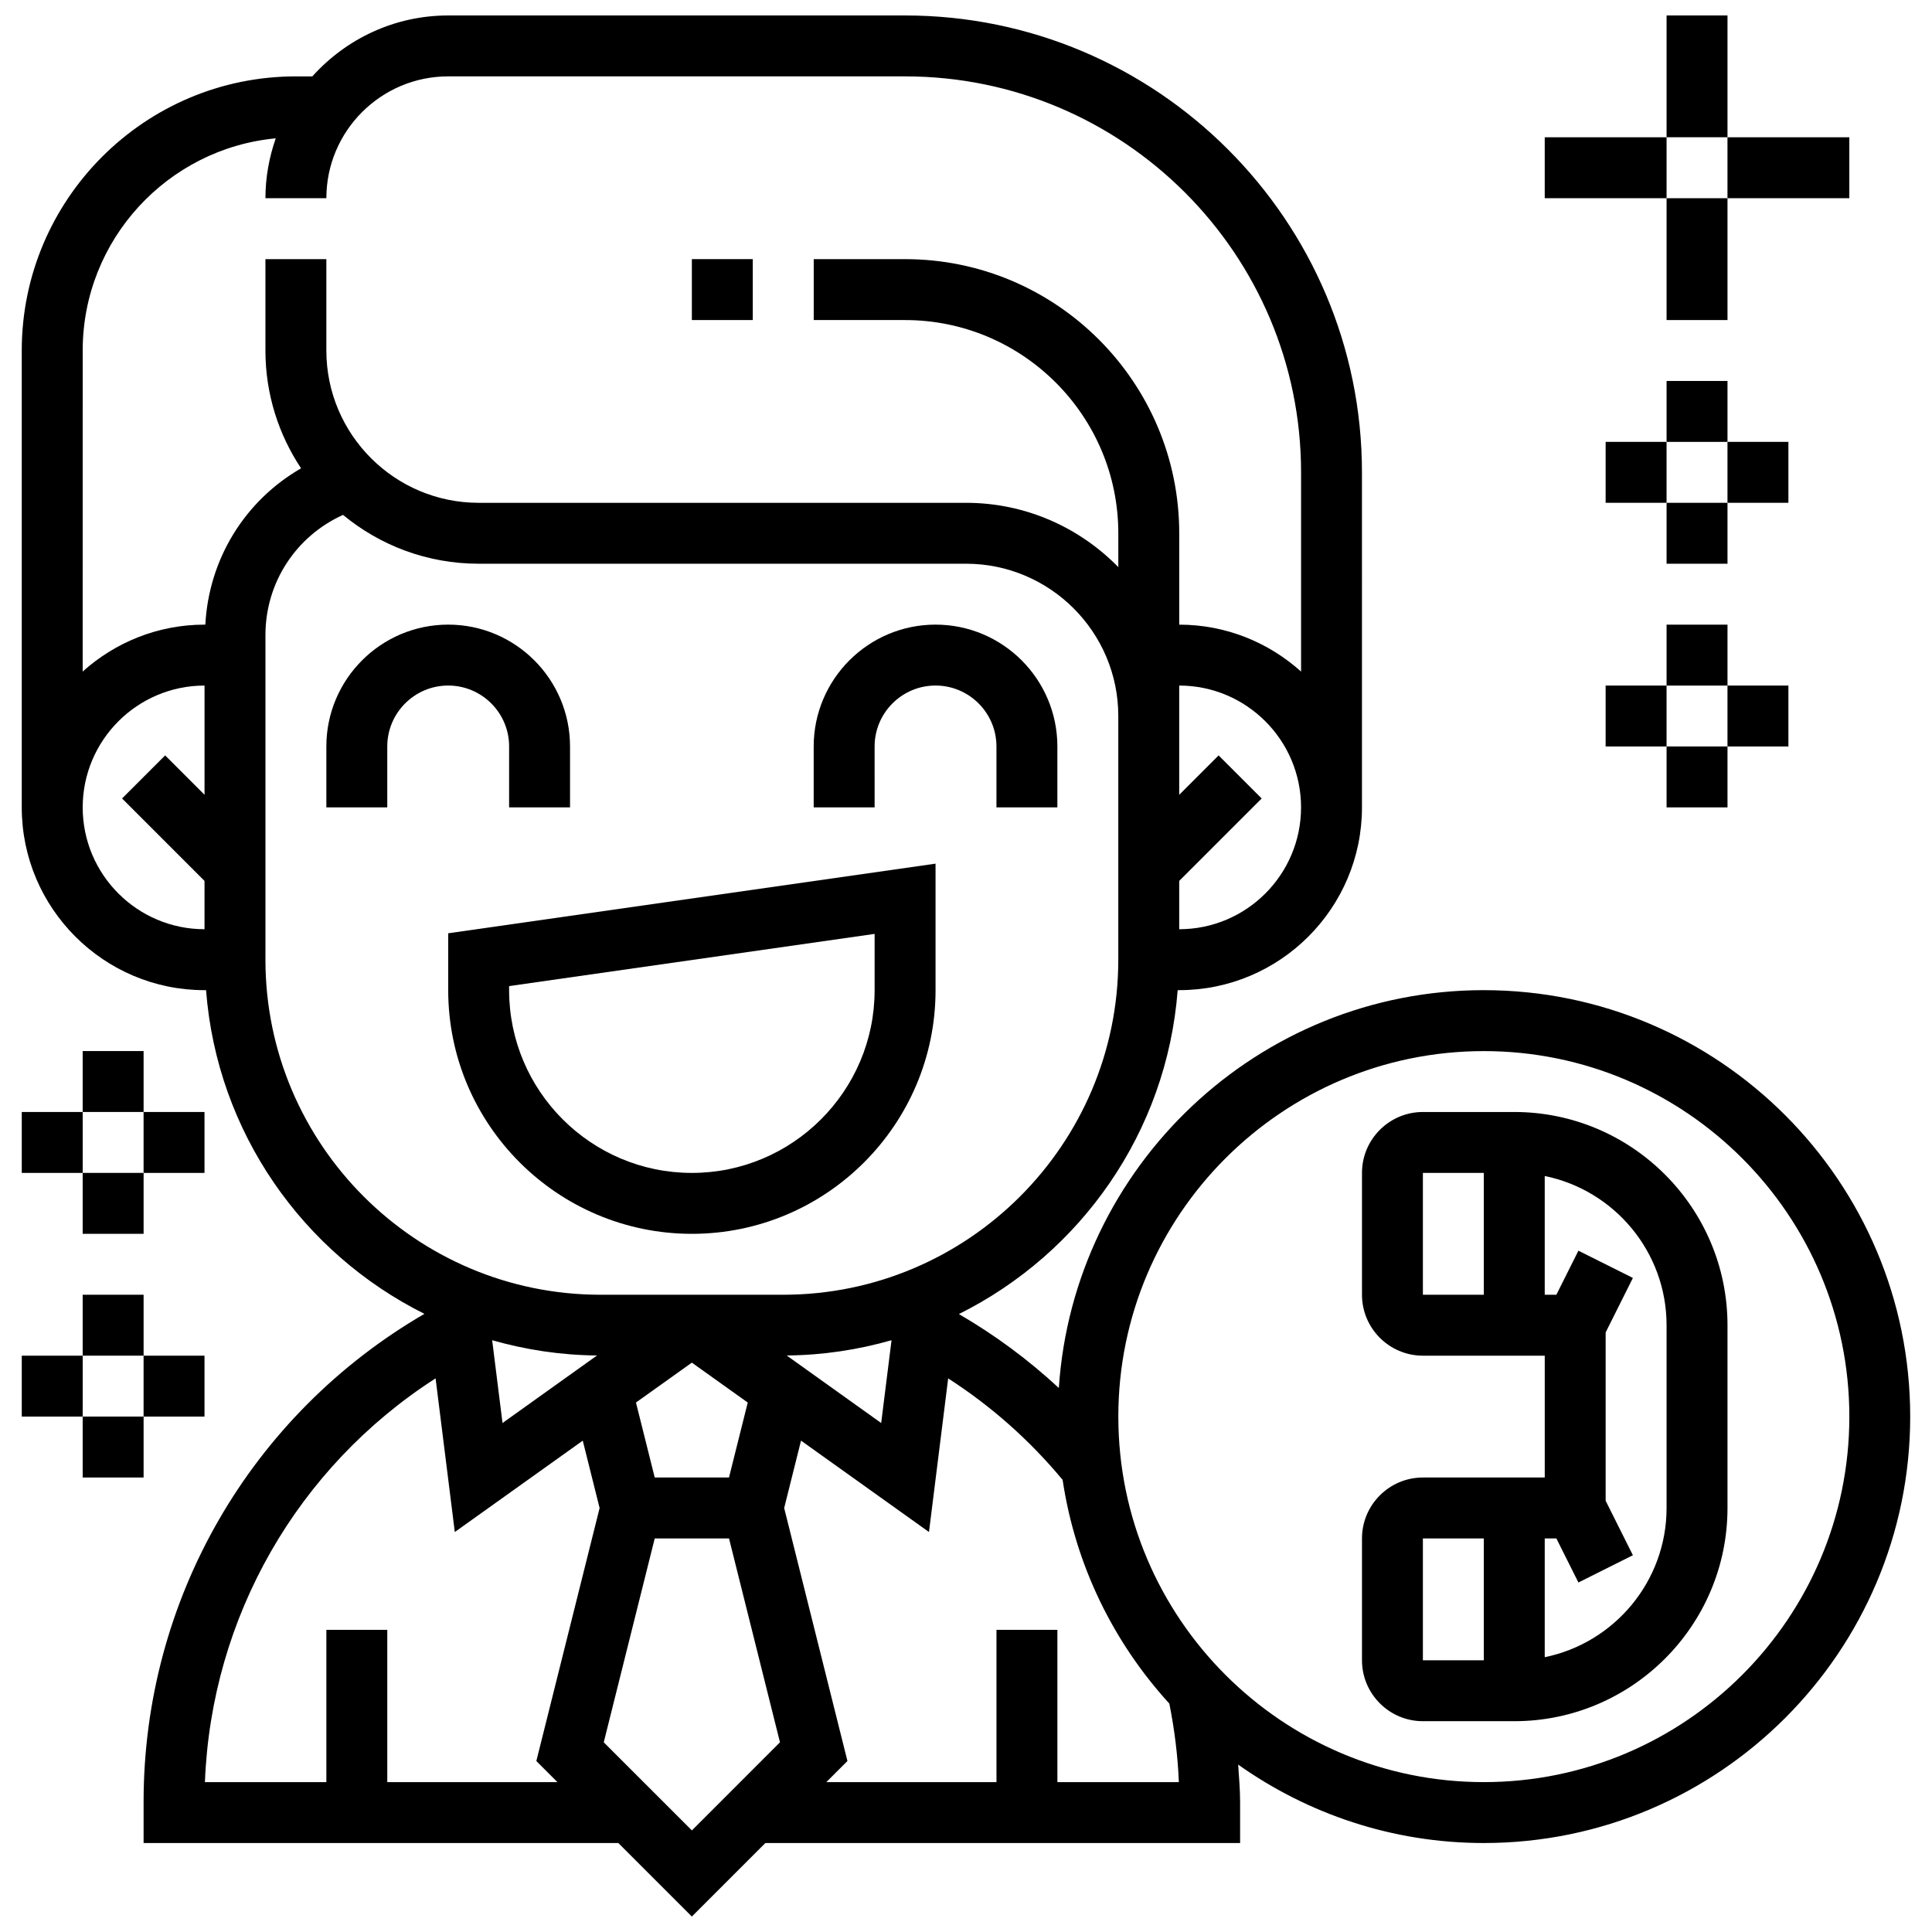
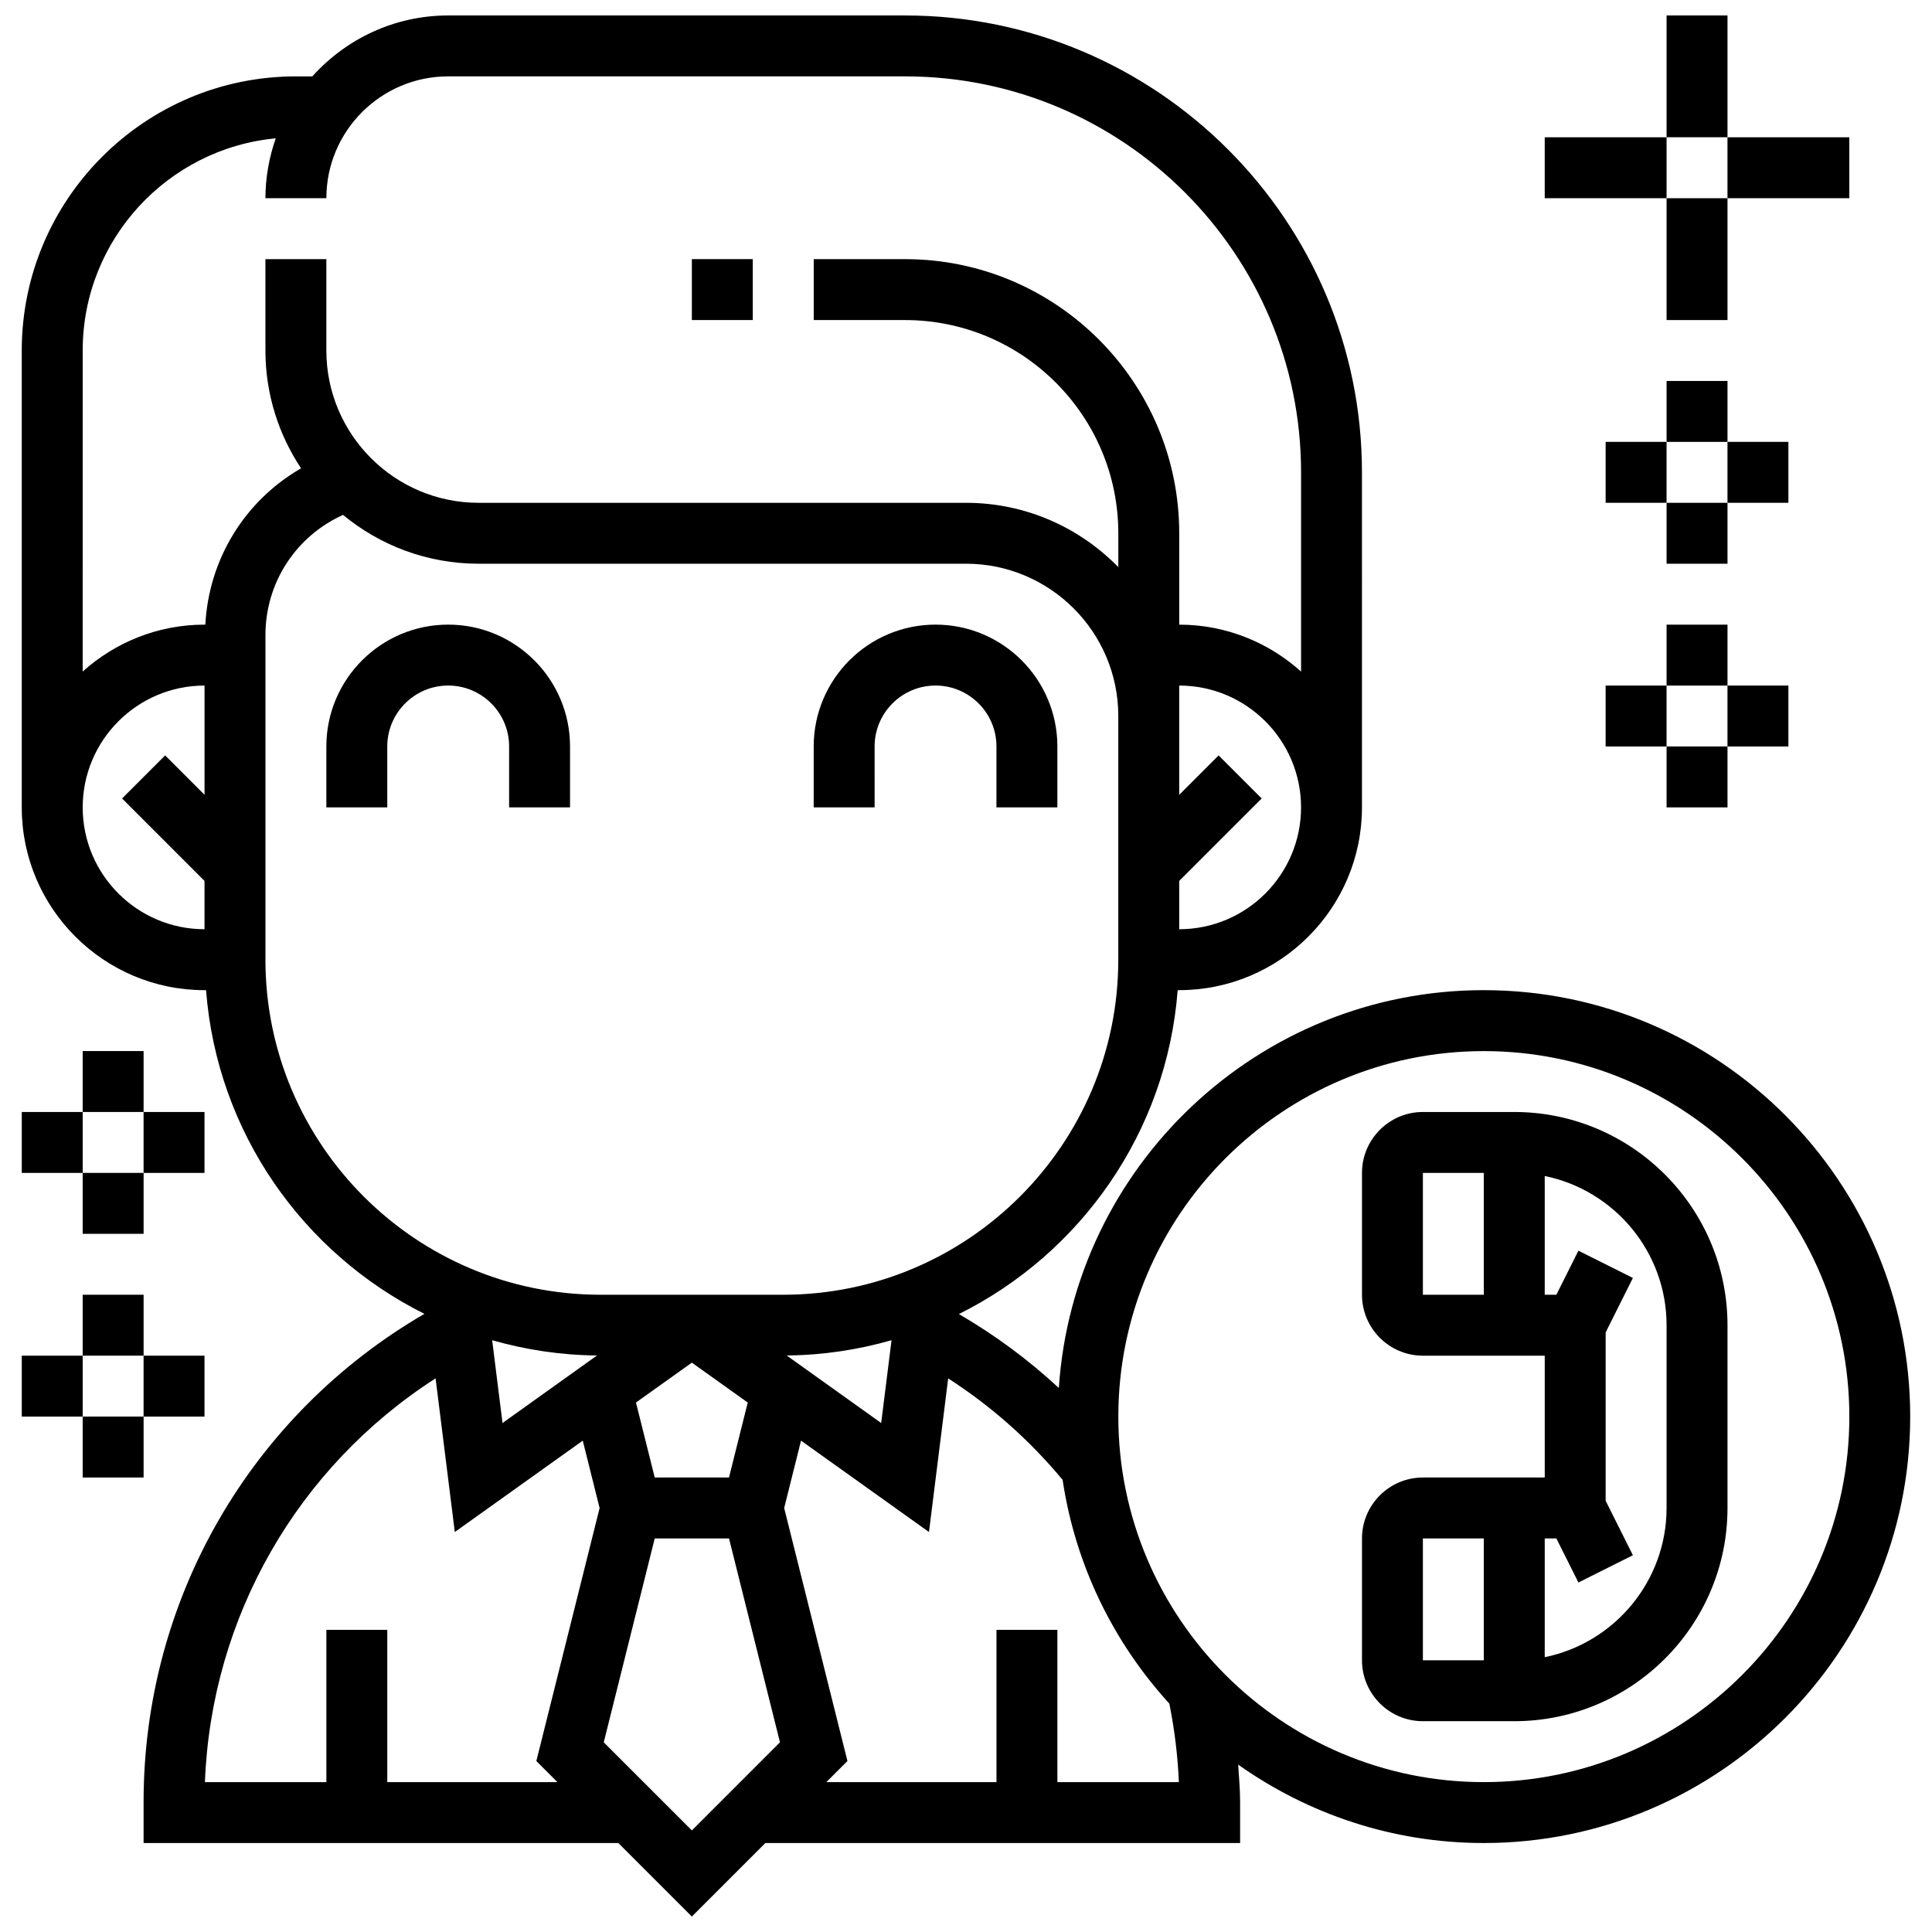
<svg xmlns="http://www.w3.org/2000/svg" width="800px" height="800px" version="1.1" viewBox="144 144 512 512">
  <defs>
    <clipPath id="b">
      <path d="m149 148.09h502v503.81h-502z" />
    </clipPath>
    <clipPath id="a">
      <path d="m585 148.09h17v32.906h-17z" />
    </clipPath>
  </defs>
  <path d="m545.3 438.69h-24.215c-8.902 0-16.145 7.242-16.145 16.145v32.289c0 8.902 7.242 16.145 16.145 16.145h32.289v32.289h-32.289c-8.902 0-16.145 7.242-16.145 16.145v32.289c0 8.902 7.242 16.145 16.145 16.145h24.215c31.148 0 56.504-25.348 56.504-56.504v-48.434c0-31.16-25.355-56.508-56.504-56.508zm-24.219 16.145h16.145v32.289h-16.145zm0 96.863h16.145v32.289l-16.145 0.008zm64.578-8.07c0 19.484-13.891 35.793-32.289 39.547v-31.477h3.082l5.844 11.68 14.441-7.223-7.223-14.434v-44.613l7.223-14.441-14.441-7.223-5.844 11.68h-3.082v-31.473c18.395 3.754 32.289 20.051 32.289 39.547z" />
  <g clip-path="url(#b)">
    <path d="m537.22 406.4c-59.758 0-108.7 46.648-112.62 105.43-8.062-7.484-16.91-14.027-26.484-19.59 32.258-16.055 55.094-48.156 57.98-85.84h0.406c26.711 0 48.434-21.723 48.434-48.434l-0.004-88.789c0-66.766-54.316-121.08-121.08-121.08h-121.08c-14.297 0-27.121 6.266-36 16.145h-4.359c-40.062 0-72.648 32.594-72.648 72.648v121.08c0 26.711 21.723 48.434 48.434 48.434h0.41c2.891 37.641 25.668 69.711 57.867 85.781-46.043 26.758-74.422 75.68-74.422 129.33v10.906h125.81l19.484 19.484 19.484-19.484h125.81v-10.906c0-3.293-0.297-6.586-0.516-9.879 18.418 13.043 40.852 20.785 65.09 20.785 62.316 0 113.01-50.691 113.01-113.01s-50.691-113.01-113.01-113.01zm-200.03 129.15h-19.68l-4.973-19.867 14.812-10.57 14.812 10.574zm-60.016-14.438-2.746-21.941c8.855 2.527 18.164 3.965 27.793 4.043zm75.301-17.898c9.637-0.082 18.938-1.516 27.793-4.043l-2.746 21.941zm104.03-112.96v-12.801l21.852-21.852-11.414-11.414-10.438 10.438v-28.945c17.809 0 32.289 14.48 32.289 32.289 0 17.805-14.484 32.285-32.289 32.285zm-290.59-32.285c0-17.809 14.48-32.289 32.289-32.289v28.945l-10.438-10.438-11.414 11.414 21.848 21.852v12.801c-17.805 0-32.285-14.48-32.285-32.285zm32.504-48.434h-0.219c-12.414 0-23.707 4.731-32.289 12.43l0.004-85.078c0-29.352 22.504-53.527 51.16-56.23-1.734 4.981-2.731 10.309-2.731 15.871h16.145c0-17.809 14.48-32.289 32.289-32.289h121.08c57.859 0 104.94 47.078 104.94 104.94v52.793c-8.582-7.703-19.875-12.434-32.289-12.434v-24.215c0-40.055-32.586-72.648-72.648-72.648h-24.215v16.145h24.215c31.148 0 56.504 25.348 56.504 56.504v8.969c-10.27-10.504-24.555-17.043-40.359-17.043h-129.16c-22.254 0-40.359-18.105-40.359-40.359v-24.215h-16.145v24.215c0 11.535 3.488 22.262 9.445 31.215-14.812 8.539-24.434 23.918-25.371 41.434zm15.926 88.793v-86.023c0-13.965 8.129-26.227 20.559-31.852 9.777 8.078 22.305 12.938 35.945 12.938h129.15c22.254 0 40.359 18.105 40.359 40.359v64.578c0 48.957-39.836 88.793-88.793 88.793h-48.434c-48.953 0-88.789-39.836-88.789-88.793zm32.289 217.95v-40.359h-16.145v40.359h-32.184c1.695-43.773 24.555-83.488 61.129-107l5.094 40.723 33.91-24.215 4.465 17.863-16.766 67.039 5.586 5.594zm57.367-10.551 13.508-54.027h19.688l13.504 54.027-23.344 23.352zm120.22 10.551v-40.359h-16.145v40.359h-45.09l5.594-5.594-16.766-67.039 4.465-17.863 33.91 24.215 5.086-40.707c11.414 7.344 21.578 16.355 30.328 26.887 3.398 22.66 13.496 43.105 28.285 59.289 1.363 6.852 2.242 13.82 2.519 20.809zm113.01 0c-53.414 0-96.863-43.453-96.863-96.863 0-53.414 43.453-96.863 96.863-96.863 53.414 0 96.863 43.453 96.863 96.863 0.004 53.41-43.449 96.863-96.863 96.863z" />
  </g>
-   <path d="m391.93 406.4v-33.523l-129.15 18.453v15.07c0 35.605 28.969 64.578 64.578 64.578 35.605 0 64.574-28.973 64.574-64.578zm-113.01 0v-1.074l96.863-13.836v14.91c0 26.711-21.723 48.434-48.434 48.434-26.707 0-48.43-21.723-48.43-48.434z" />
  <path d="m278.92 341.82v16.145h16.145v-16.145c0-17.809-14.48-32.289-32.289-32.289-17.809 0-32.289 14.48-32.289 32.289v16.145h16.145v-16.145c0-8.902 7.242-16.145 16.145-16.145 8.902 0 16.145 7.238 16.145 16.145z" />
  <path d="m375.78 341.82c0-8.902 7.242-16.145 16.145-16.145 8.902 0 16.145 7.242 16.145 16.145v16.145h16.145v-16.145c0-17.809-14.48-32.289-32.289-32.289-17.809 0-32.289 14.48-32.289 32.289v16.145h16.145z" />
  <path d="m327.35 212.67h16.145v16.145h-16.145z" />
  <path d="m182.05 438.69h16.145v16.145h-16.145z" />
  <path d="m149.77 438.69h16.145v16.145h-16.145z" />
  <path d="m165.91 454.83h16.145v16.145h-16.145z" />
  <path d="m165.91 422.54h16.145v16.145h-16.145z" />
  <path d="m182.05 503.27h16.145v16.145h-16.145z" />
  <path d="m149.77 503.27h16.145v16.145h-16.145z" />
  <path d="m165.91 519.41h16.145v16.145h-16.145z" />
  <path d="m165.91 487.12h16.145v16.145h-16.145z" />
  <path d="m601.8 180.38h32.289v16.145h-32.289z" />
  <path d="m553.37 180.38h32.289v16.145h-32.289z" />
  <path d="m585.66 196.53h16.145v32.289h-16.145z" />
  <g clip-path="url(#a)">
    <path d="m585.66 148.09h16.145v32.289h-16.145z" />
  </g>
  <path d="m601.8 261.1h16.145v16.145h-16.145z" />
  <path d="m569.51 261.1h16.145v16.145h-16.145z" />
  <path d="m585.66 277.25h16.145v16.145h-16.145z" />
  <path d="m585.66 244.96h16.145v16.145h-16.145z" />
  <path d="m601.8 325.68h16.145v16.145h-16.145z" />
  <path d="m569.51 325.68h16.145v16.145h-16.145z" />
  <path d="m585.66 341.82h16.145v16.145h-16.145z" />
  <path d="m585.66 309.54h16.145v16.145h-16.145z" />
</svg>